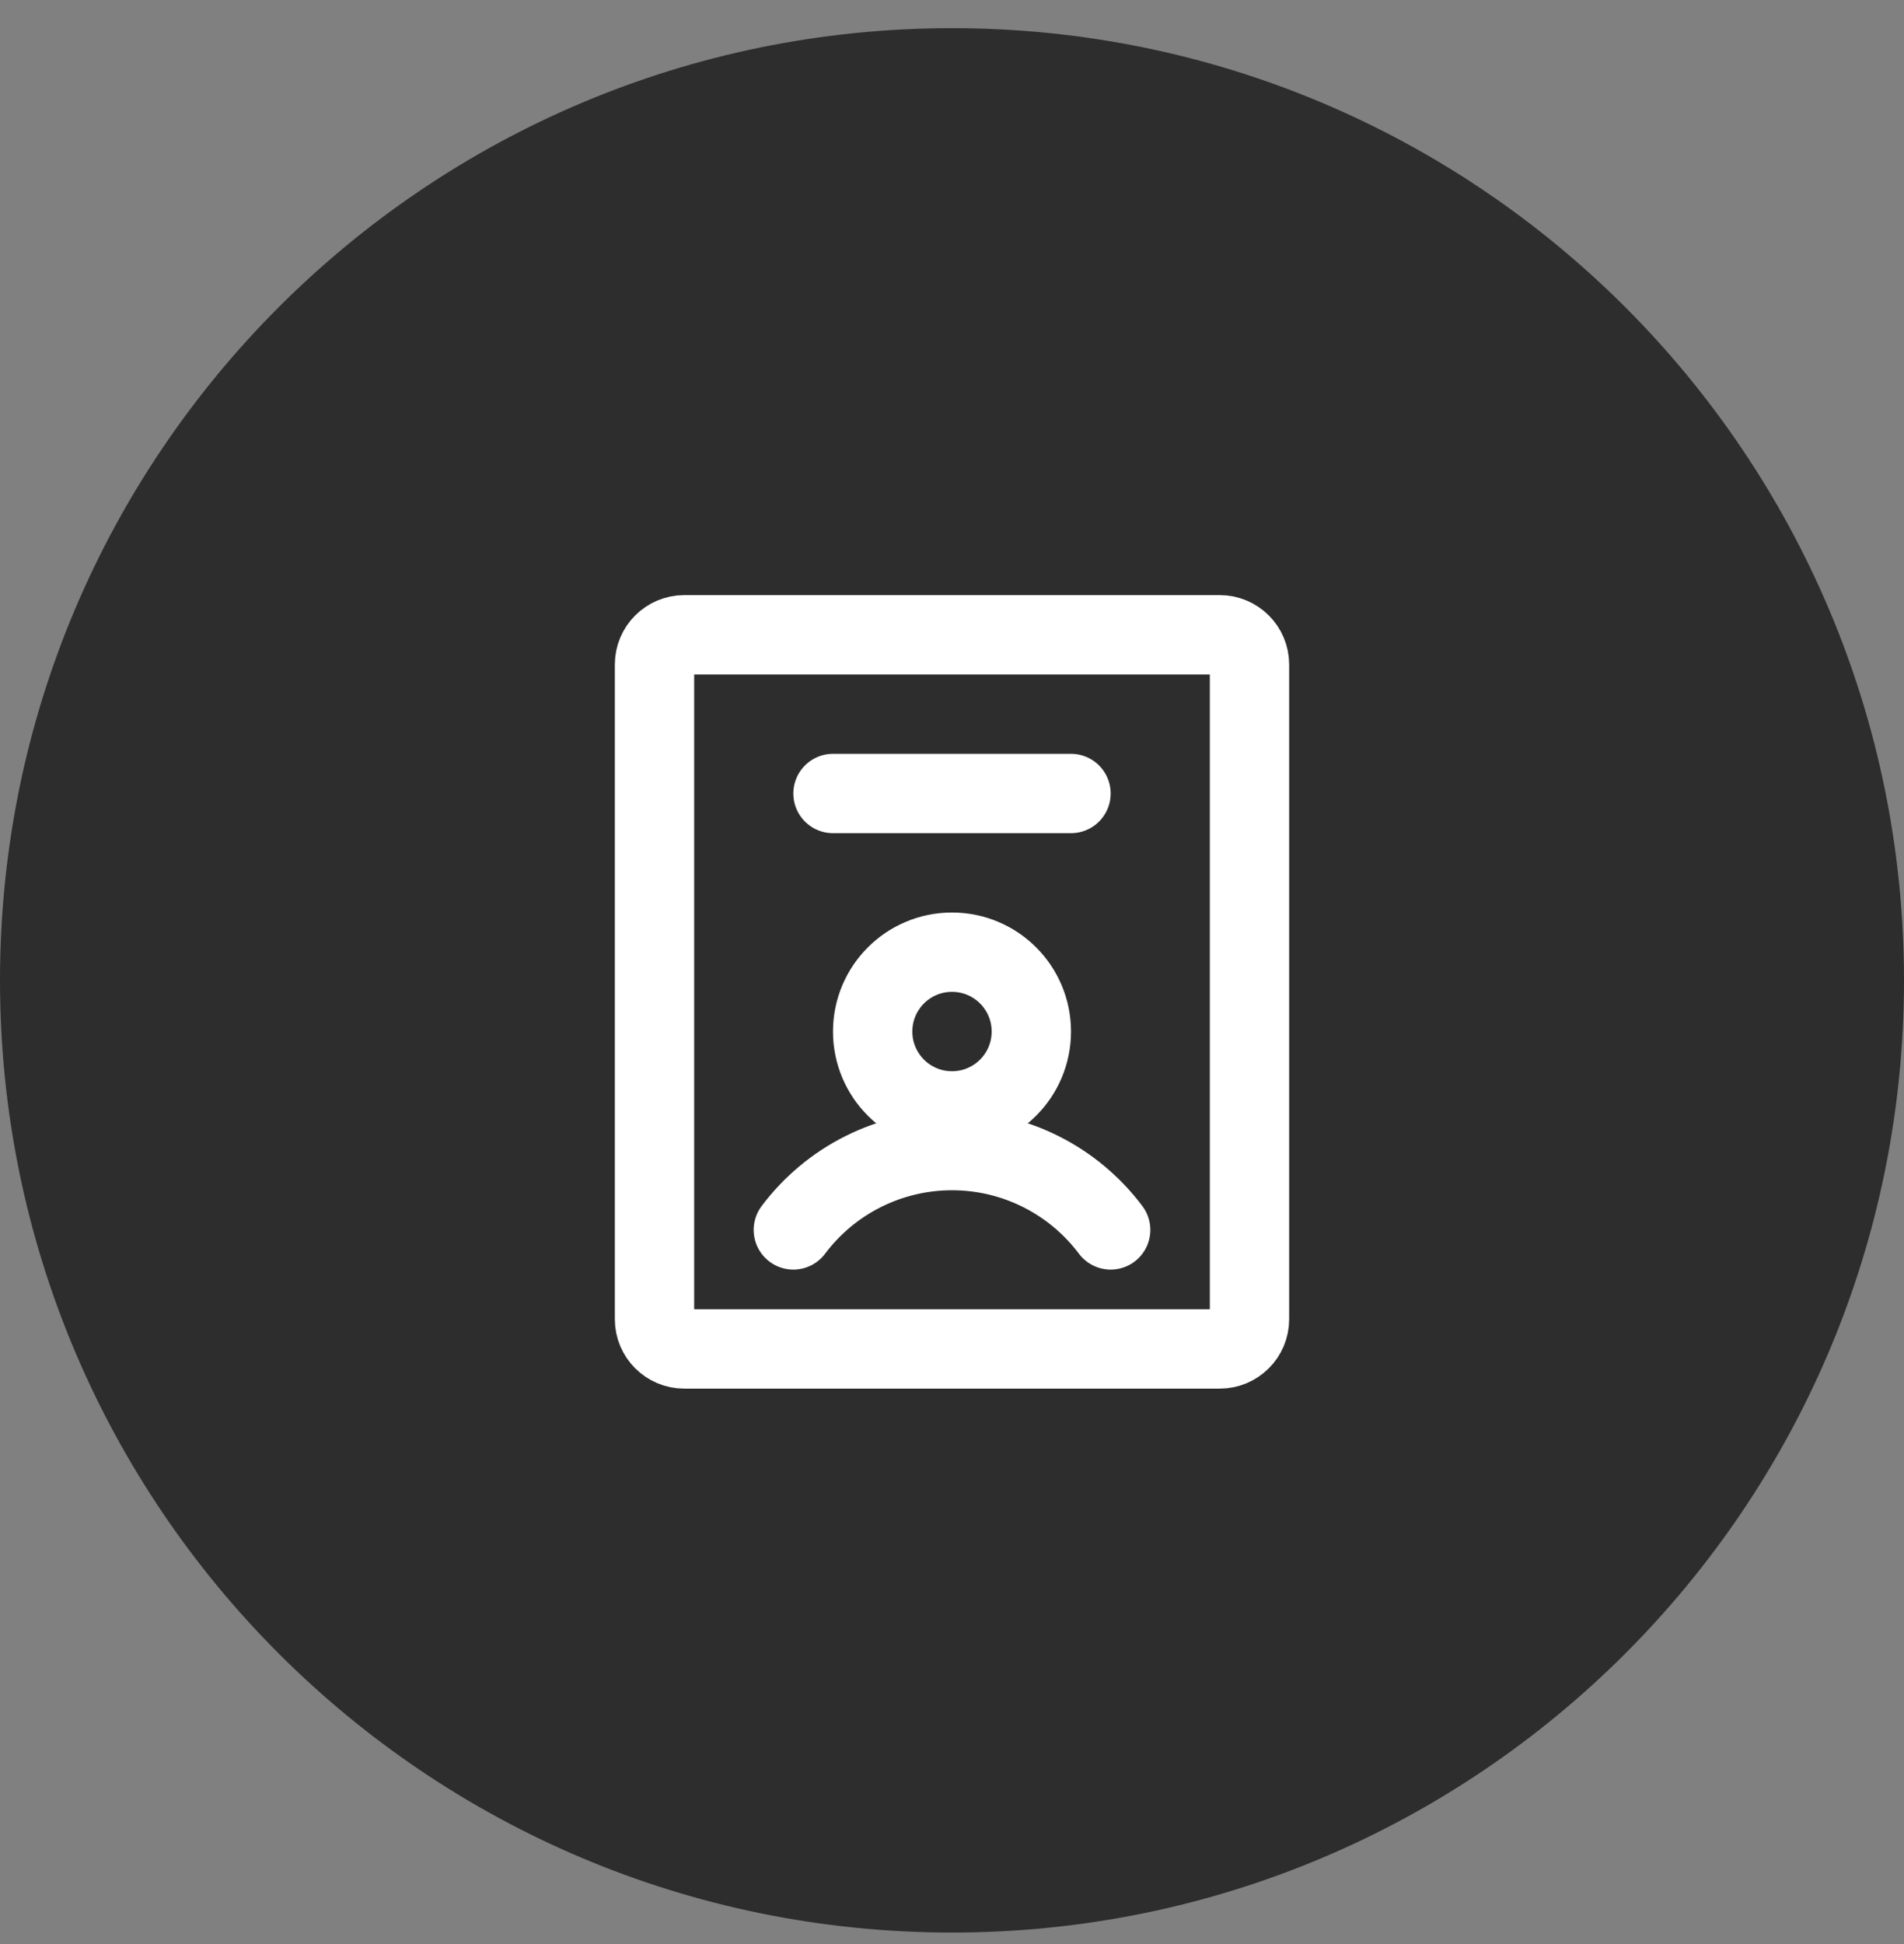
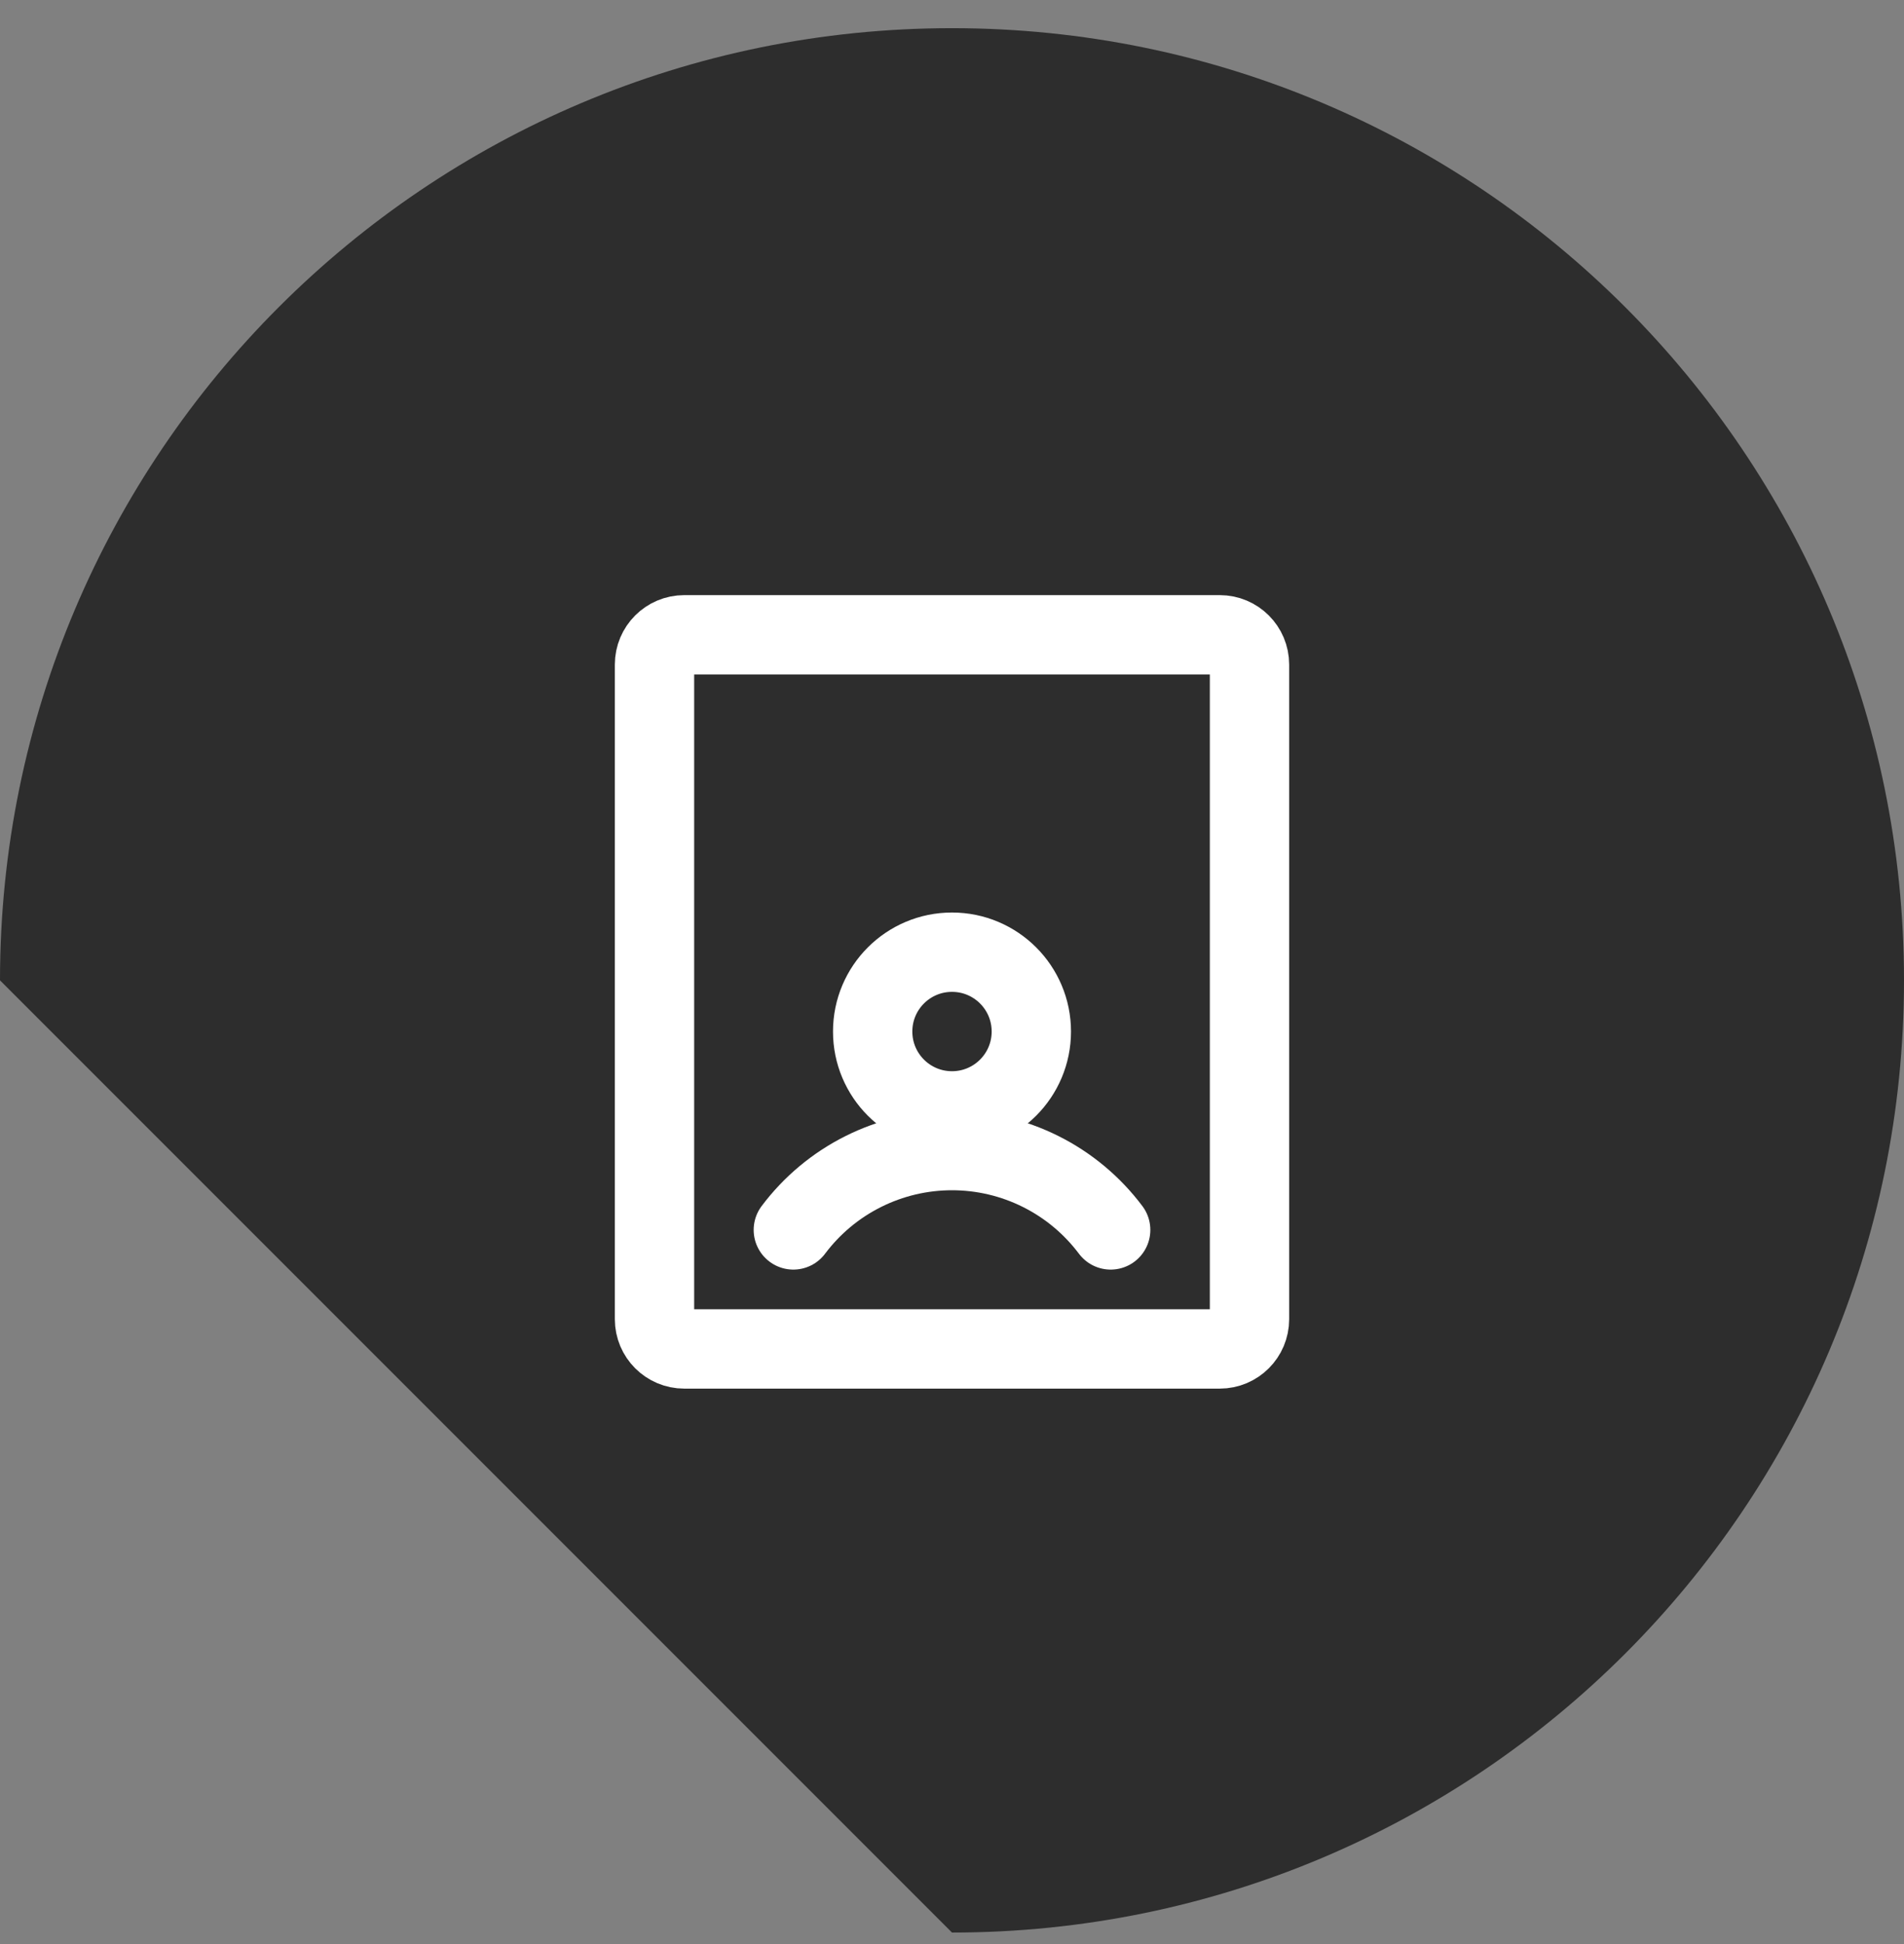
<svg xmlns="http://www.w3.org/2000/svg" width="48" height="49" viewBox="0 0 48 49" fill="none">
  <rect x="0" y="0" width="48" height="49" fill="#808080" stroke="none" />
-   <path d="M0 24.71C0 11.455 10.745 0.71 24 0.71C37.255 0.71 48 11.455 48 24.71C48 37.965 37.255 48.71 24 48.71C10.745 48.71 0 37.965 0 24.71Z" fill="#2D2D2D" />
+   <path d="M0 24.71C0 11.455 10.745 0.71 24 0.71C37.255 0.71 48 11.455 48 24.71C48 37.965 37.255 48.71 24 48.71Z" fill="#2D2D2D" />
  <path d="M24 28C25.105 28 26 27.105 26 26C26 24.895 25.105 24 24 24C22.895 24 22 24.895 22 26C22 27.105 22.895 28 24 28Z" stroke="white" stroke-width="2" stroke-linecap="round" stroke-linejoin="round" />
  <path d="M20 31C20.466 30.379 21.07 29.875 21.764 29.528C22.458 29.181 23.224 29 24 29C24.776 29 25.542 29.181 26.236 29.528C26.93 29.875 27.534 30.379 28 31" stroke="white" stroke-width="2" stroke-linecap="round" stroke-linejoin="round" />
  <path d="M31.5 33.25V16.75C31.5 16.336 31.164 16 30.75 16H17.25C16.836 16 16.5 16.336 16.5 16.75V33.25C16.5 33.664 16.836 34 17.25 34H30.75C31.164 34 31.5 33.664 31.5 33.25Z" stroke="white" stroke-width="2" stroke-linecap="round" stroke-linejoin="round" />
-   <path d="M21 20H27" stroke="white" stroke-width="2" stroke-linecap="round" stroke-linejoin="round" />
</svg>